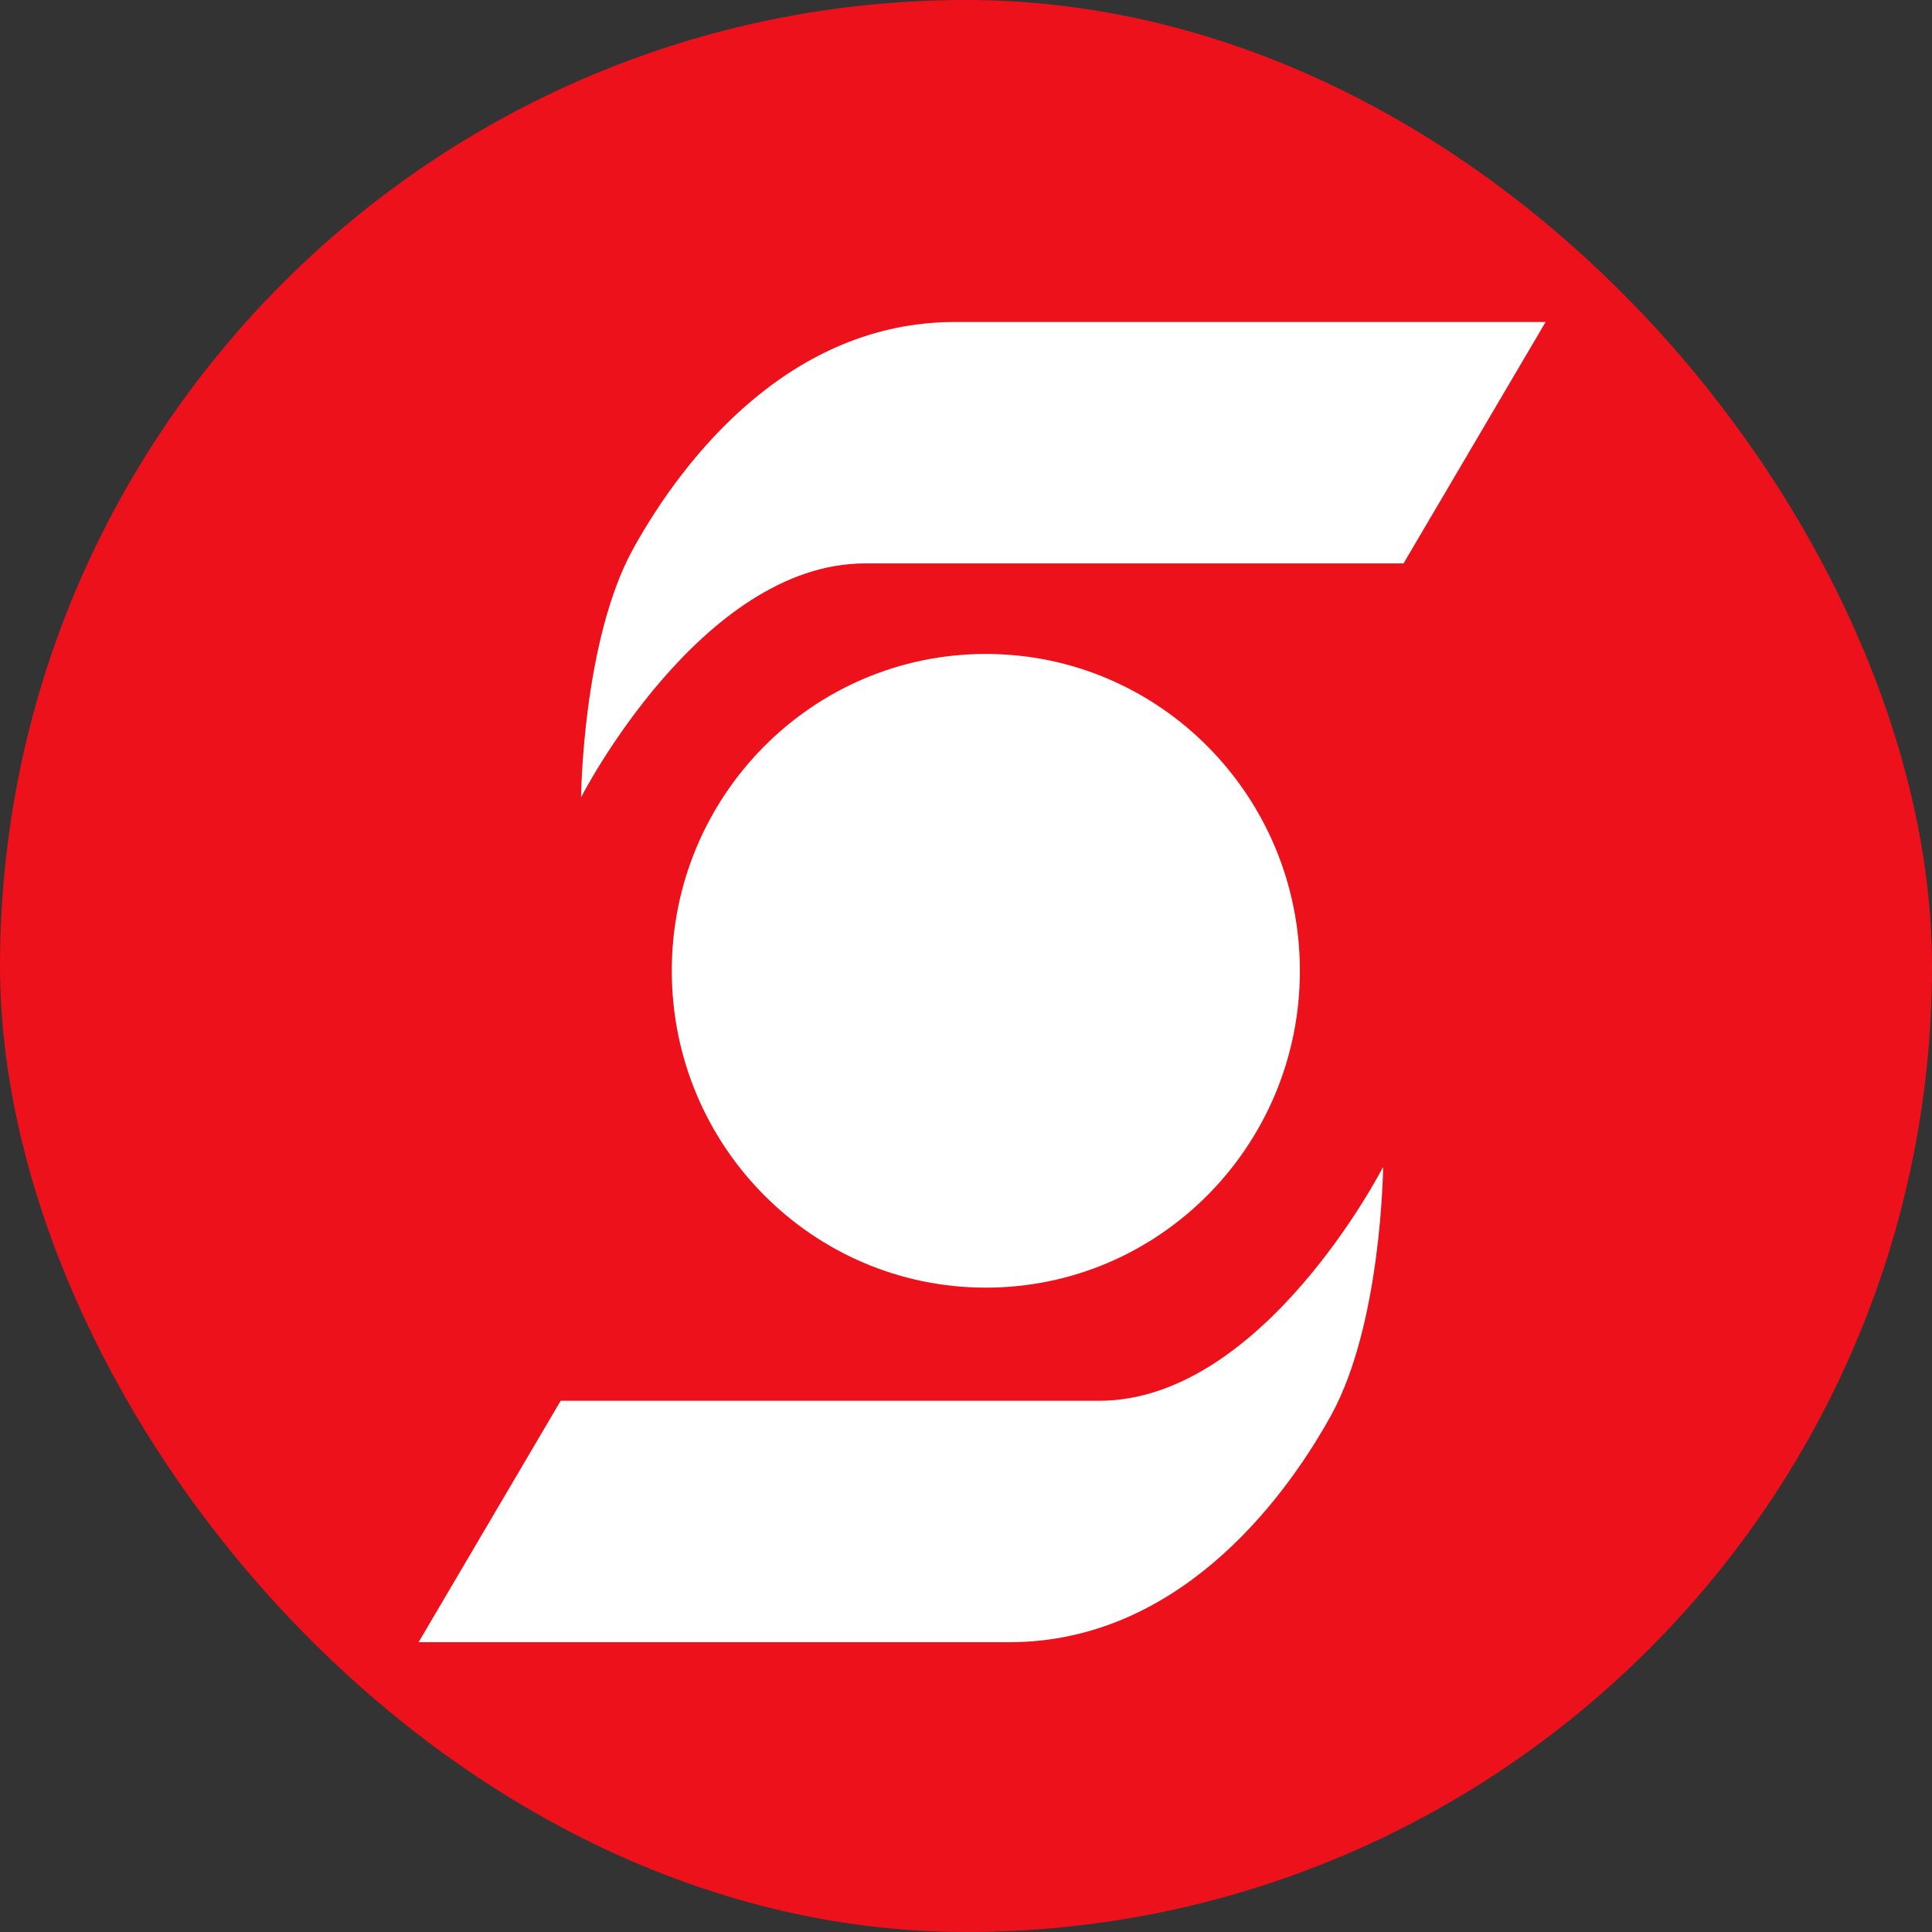
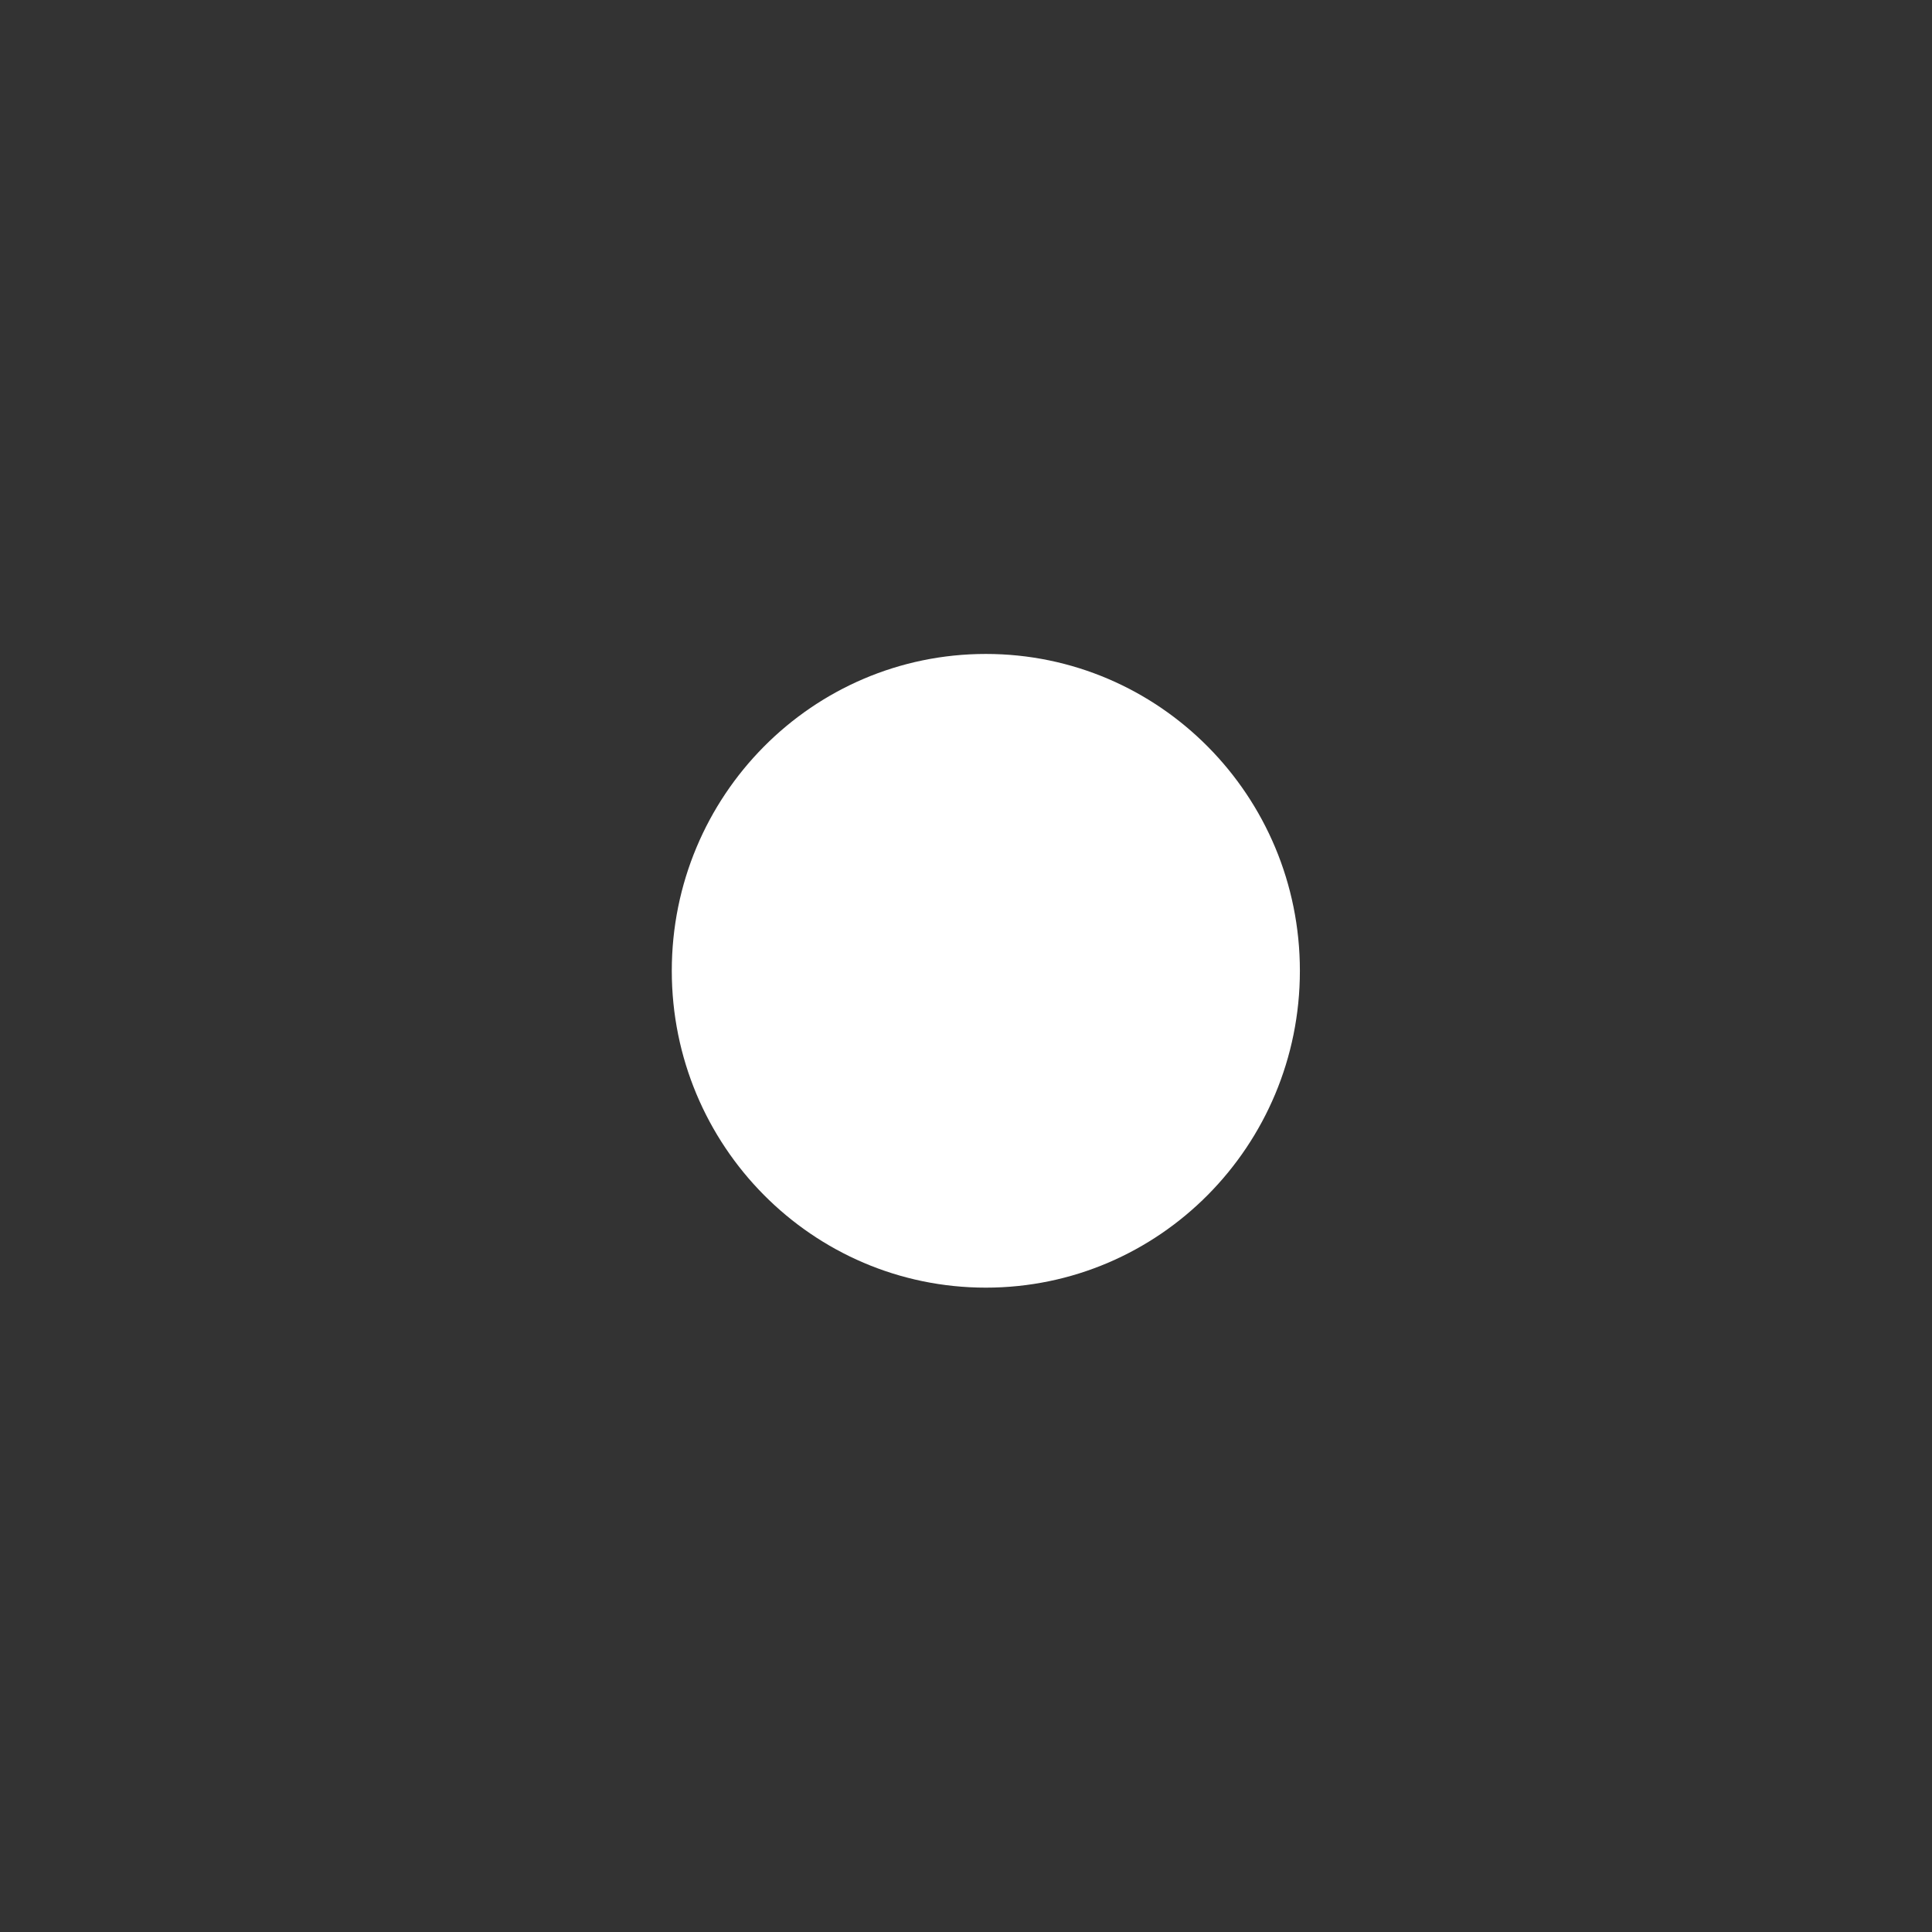
<svg xmlns="http://www.w3.org/2000/svg" width="60" height="60" viewBox="0 0 60 60" fill="none">
  <rect x="0" y="0" width="60" height="60" fill="#333333" stroke="none" />
-   <rect width="60" height="60" rx="30" fill="#EC111A" />
-   <path d="M48 10L43.588 17.497H26.869C21.761 17.497 18.046 24.76 18.046 24.76C18.046 24.76 18.089 19.882 19.671 17.029C21.241 14.196 24.547 10 29.656 10H48Z" fill="white" />
-   <path d="M17.412 43.503L13 51H31.344C36.453 51 39.759 46.804 41.329 43.971C42.911 41.118 42.954 36.24 42.954 36.24C42.954 36.24 39.239 43.503 34.13 43.503H17.412Z" fill="white" />
  <path d="M40.369 30.149C40.369 35.583 36.002 39.989 30.616 39.989C25.23 39.989 20.863 35.583 20.863 30.149C20.863 24.714 25.23 20.309 30.616 20.309C36.002 20.309 40.369 24.714 40.369 30.149Z" fill="white" />
</svg>